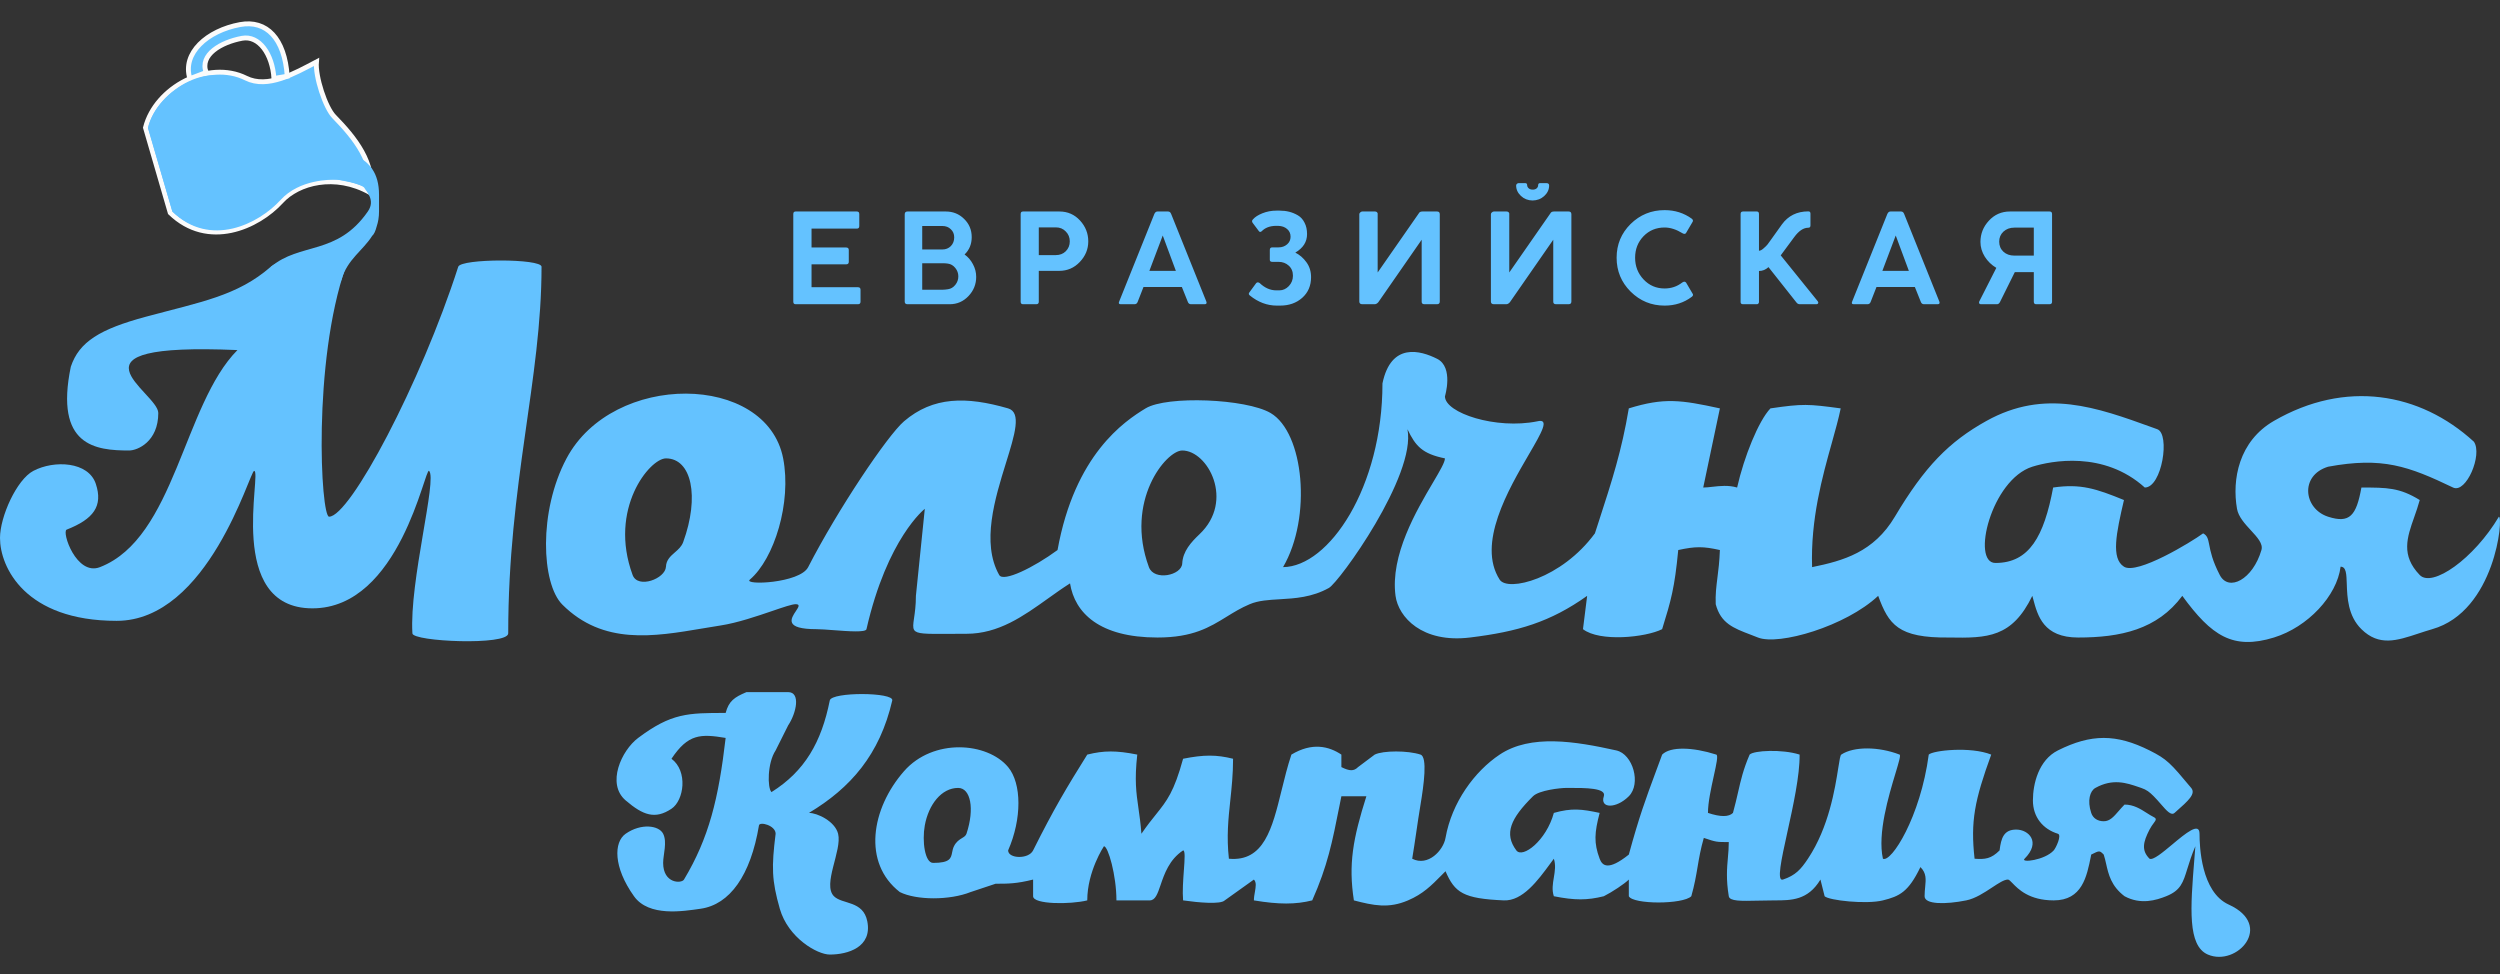
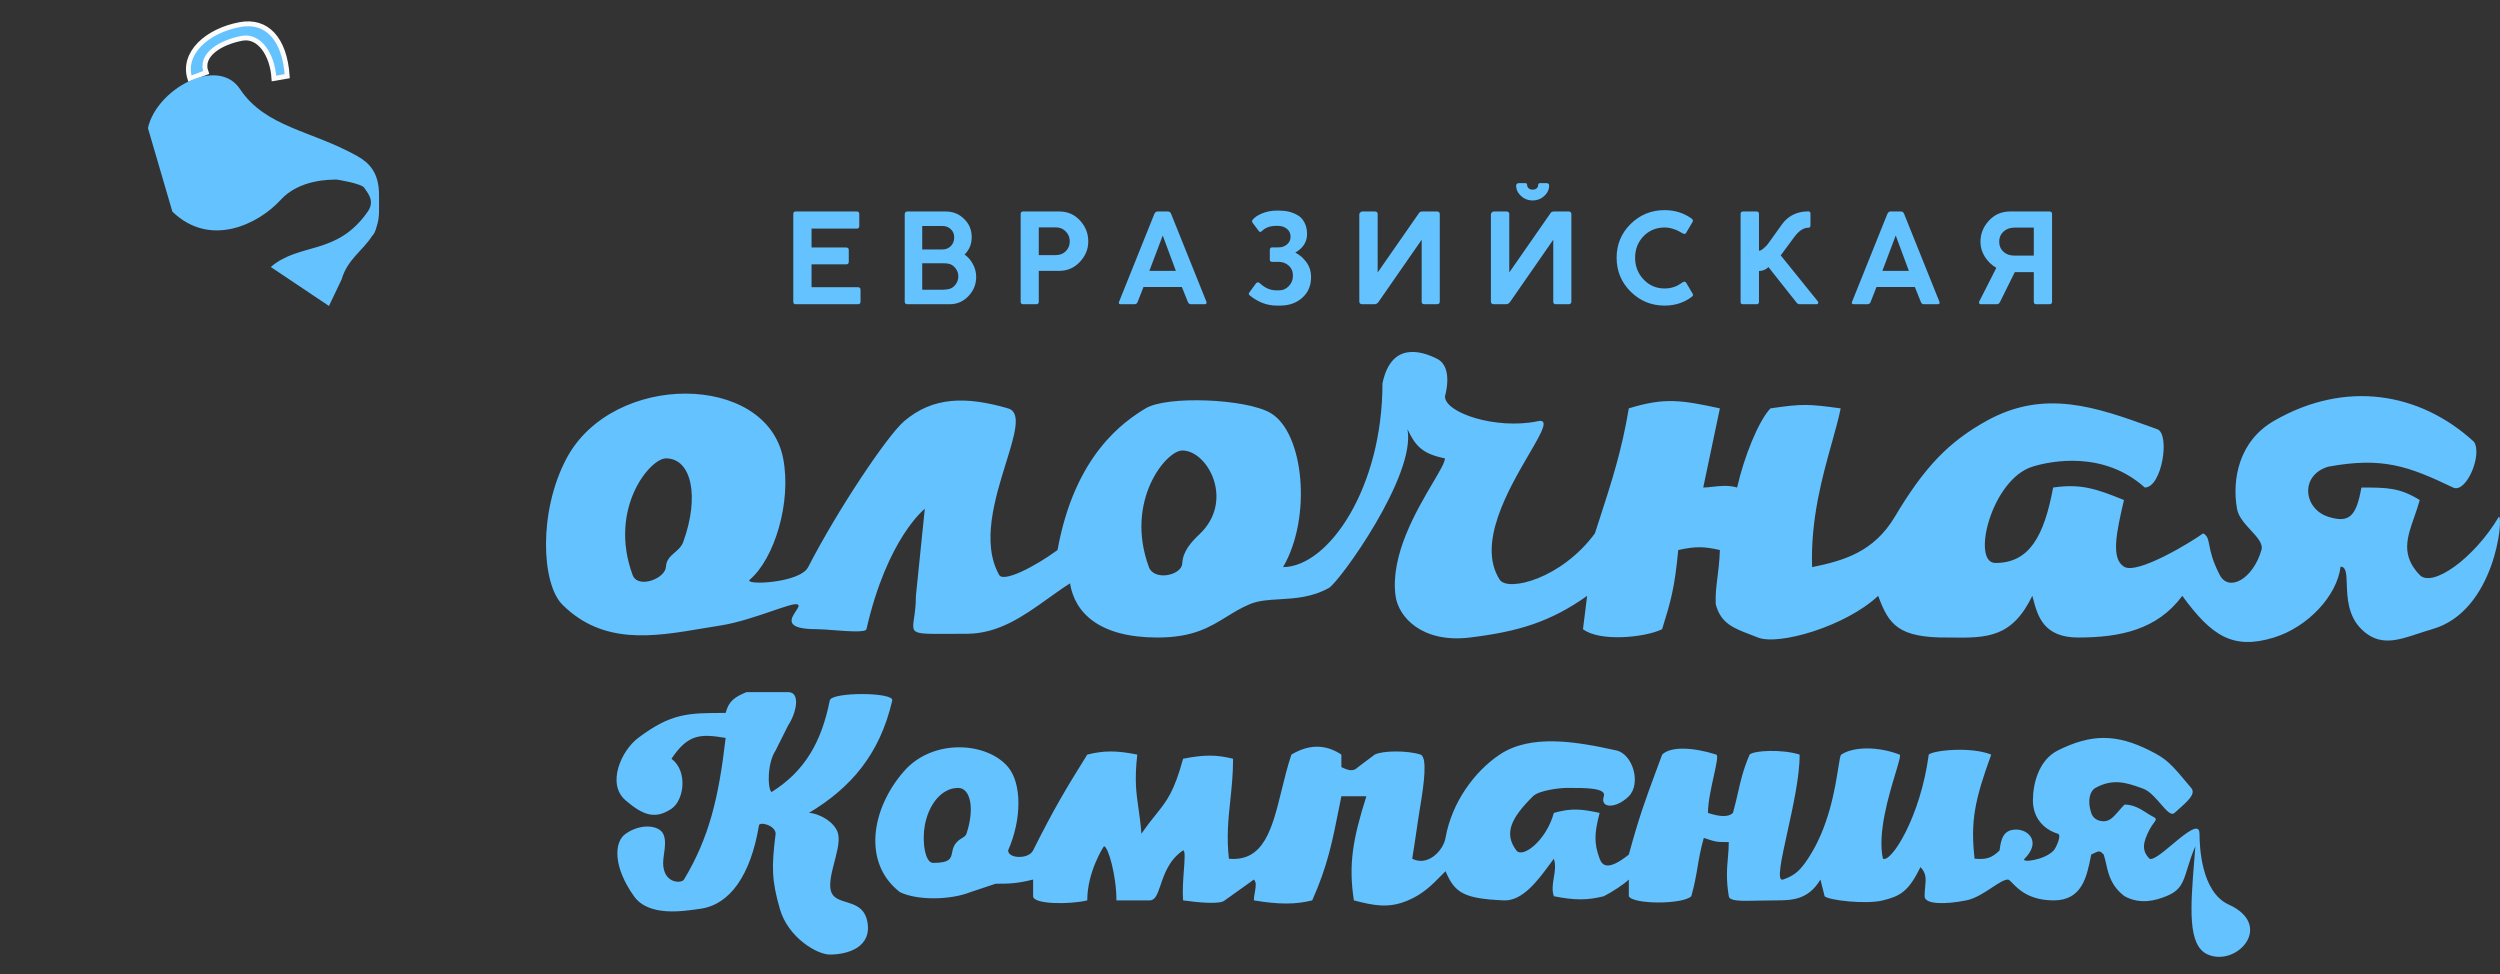
<svg xmlns="http://www.w3.org/2000/svg" width="136" height="53" viewBox="0 0 136 53" fill="none">
  <rect x="0" y="0" width="136" height="53" fill="#333333" stroke="none" />
-   <path d="M3.852 19.95C2.958 24.274 5.212 24.507 7.025 24.507C7.478 24.507 8.611 24.029 8.611 22.467C8.611 21.334 2.946 18.615 12.917 19.044C9.971 22.014 9.518 29.266 5.439 30.852C4.154 31.352 3.344 28.923 3.626 28.812C5.088 28.237 5.615 27.534 5.212 26.32C4.809 25.106 2.946 25.019 1.813 25.616C0.906 26.093 0 28.108 0 29.266C0 30.852 1.36 33.774 6.345 33.774C11.331 33.774 13.597 25.616 13.824 25.616C14.277 25.616 12.237 33.094 16.996 33.094C21.755 33.094 23.115 25.389 23.342 25.616C23.795 26.069 22.264 31.628 22.435 34.454C22.435 34.907 27.647 35.134 27.647 34.454C27.647 26.296 29.46 20.63 29.46 14.511C29.46 14.058 25.074 14.058 24.928 14.511C22.888 20.857 19.036 28.108 17.903 28.108C17.45 28.108 16.996 19.724 18.809 14.511C18.967 14.058 15.507 13.832 14.73 14.511C12.917 16.098 10.914 16.426 7.932 17.231C5.439 17.904 4.306 18.591 3.852 19.95Z" fill="#64C2FF" />
  <path fill-rule="evenodd" clip-rule="evenodd" d="M30.593 32.892C32.81 35.102 35.563 34.636 38.218 34.187L38.218 34.187C38.549 34.131 38.878 34.075 39.205 34.025C40.113 33.885 41.187 33.519 42.017 33.235C42.619 33.029 43.093 32.868 43.284 32.868C43.547 32.868 43.438 33.03 43.296 33.243C43.027 33.645 42.638 34.227 44.417 34.227C44.635 34.227 44.97 34.253 45.332 34.28L45.332 34.28C46.146 34.342 47.093 34.414 47.136 34.227C48.269 29.266 50.309 27.68 50.309 27.68L49.825 32.414C49.825 32.936 49.768 33.327 49.725 33.62C49.678 33.944 49.648 34.148 49.733 34.276C49.877 34.492 50.351 34.49 51.628 34.482C51.905 34.48 52.219 34.478 52.575 34.478C54.326 34.478 55.671 33.517 57.014 32.557C57.409 32.275 57.804 31.992 58.21 31.735C58.467 33.345 59.814 34.681 62.969 34.681C64.895 34.681 65.806 34.119 66.724 33.553C67.116 33.311 67.51 33.068 67.985 32.868C68.46 32.667 69.014 32.635 69.615 32.6C70.448 32.551 71.369 32.498 72.291 31.985C72.851 31.674 77.05 25.867 76.566 23.35C77.006 24.275 77.379 24.686 78.605 24.936C78.605 25.146 78.327 25.619 77.948 26.261C77.06 27.766 75.621 30.208 75.917 32.414C76.071 33.562 77.355 34.998 79.965 34.681C82.575 34.363 84.335 33.84 86.341 32.414L86.114 34.227C87.021 34.931 89.514 34.681 90.42 34.227C90.904 32.665 91.1 31.985 91.296 29.922C92.233 29.719 92.656 29.719 93.562 29.922C93.539 30.549 93.48 31.016 93.427 31.433C93.366 31.92 93.314 32.339 93.335 32.868C93.607 33.906 94.296 34.169 95.223 34.522C95.355 34.572 95.492 34.624 95.632 34.681C96.765 35.134 100.412 34.068 102.173 32.414C102.746 33.969 103.245 34.713 106.026 34.681C108.128 34.72 109.456 34.681 110.558 32.414C110.574 32.471 110.59 32.529 110.606 32.589C110.85 33.503 111.165 34.681 113.051 34.681C115.348 34.681 117.357 34.251 118.717 32.414C120.308 34.594 121.467 35.368 123.702 34.681C125.546 34.113 127.132 32.414 127.328 30.828C127.634 30.828 127.647 31.221 127.665 31.77C127.69 32.498 127.724 33.501 128.461 34.227C129.421 35.173 130.394 34.85 131.55 34.468L131.55 34.468C131.796 34.387 132.05 34.303 132.314 34.227C135.744 33.25 136.197 28.109 135.939 28.109C134.58 30.399 132.314 31.985 131.634 31.281C130.6 30.211 130.944 29.236 131.334 28.131C131.439 27.832 131.548 27.524 131.634 27.202C130.531 26.522 129.852 26.522 128.461 26.522C128.183 28.056 127.826 28.489 126.648 28.109C125.319 27.68 125.093 25.867 126.648 25.389C129.608 24.843 131.014 25.357 133.447 26.522C134.157 26.863 135.064 24.733 134.58 24.029C131.634 21.334 127.585 20.654 123.702 22.896C121.785 24.003 121.415 26.093 121.693 27.68C121.77 28.114 122.123 28.497 122.448 28.85C122.801 29.233 123.122 29.581 123.022 29.922C122.556 31.523 121.24 32.212 120.756 31.281C120.35 30.5 120.25 29.989 120.183 29.642C120.119 29.317 120.084 29.137 119.85 29.015C119.201 29.492 116.255 31.281 115.544 30.828C114.833 30.375 115.121 29.015 115.544 27.202C114.03 26.583 113.183 26.302 111.691 26.522C111.194 29.184 110.393 30.625 108.55 30.625C107.221 30.625 108.323 26.093 110.558 25.389C111.573 25.07 114.442 24.507 116.677 26.522C117.614 26.522 118.067 23.606 117.357 23.35L117.086 23.252C114.048 22.154 111.234 21.136 108.066 22.896C106.026 24.029 104.697 25.389 103.08 28.109C101.933 30.038 100.283 30.503 98.578 30.852C98.492 28.24 99.134 25.943 99.652 24.09C99.844 23.402 100.02 22.775 100.134 22.216C98.364 21.978 98.082 21.956 96.312 22.216C95.663 22.896 94.874 24.856 94.499 26.522C94.029 26.382 93.558 26.436 93.152 26.482C92.972 26.503 92.805 26.522 92.656 26.522L93.562 22.216C91.443 21.755 90.535 21.62 88.607 22.216C88.219 24.528 87.694 26.147 86.963 28.399C86.898 28.599 86.832 28.804 86.763 29.015C84.941 31.497 82.019 32.212 81.582 31.532C80.332 29.587 82.063 26.619 83.172 24.718C83.871 23.519 84.323 22.745 83.622 22.921C81.386 23.374 78.605 22.467 78.605 21.561C78.605 21.561 79.089 19.98 78.183 19.521C77.276 19.063 75.672 18.609 75.206 20.857C75.206 26.522 72.291 30.828 69.798 30.852C71.384 28.133 70.931 23.528 69.118 22.467C67.789 21.69 63.483 21.512 62.32 22.216C61.156 22.922 58.467 24.733 57.53 29.922C56.228 30.878 54.584 31.681 54.357 31.281C53.372 29.54 54.13 27.099 54.725 25.184C55.207 23.636 55.581 22.431 54.841 22.216C52.575 21.561 50.762 21.561 49.176 22.921C48.281 23.688 45.578 27.709 43.964 30.852C43.51 31.735 40.413 31.854 40.791 31.532C42.12 30.399 43.07 27.333 42.604 24.936C41.697 20.277 33.343 20.201 30.82 24.936C29.284 27.817 29.452 31.754 30.593 32.892ZM64.314 30.65C64.345 29.994 64.798 29.492 65.252 29.063C67.178 27.24 65.705 24.507 64.314 24.507C63.439 24.507 61.172 27.25 62.501 30.852C62.784 31.618 64.284 31.305 64.314 30.65ZM36.713 30.05C36.478 30.255 36.245 30.458 36.228 30.828C36.197 31.484 34.698 32.047 34.415 31.281C33.086 27.68 35.352 24.936 36.228 24.936C37.618 24.936 38.072 27 37.165 29.492C37.078 29.732 36.895 29.892 36.713 30.05Z" fill="#64C2FF" />
  <path fill-rule="evenodd" clip-rule="evenodd" d="M52.802 48.528C51.669 48.981 49.856 48.981 48.95 48.528C46.91 46.942 47.392 43.996 49.176 41.956C50.763 40.143 53.709 40.37 54.842 41.73C55.583 42.62 55.596 44.542 54.842 46.262C54.842 46.715 55.954 46.758 56.201 46.262C57.334 43.996 58.014 42.863 59.147 41.05C60.054 40.823 60.734 40.823 61.867 41.05C61.713 42.437 61.81 43.117 61.931 43.962C61.988 44.36 62.05 44.794 62.093 45.356C62.4 44.908 62.658 44.586 62.886 44.303C63.48 43.562 63.868 43.079 64.36 41.276C65.493 41.05 66.173 41.05 67.079 41.276C67.079 42.115 67.002 42.839 66.928 43.543C66.821 44.55 66.719 45.515 66.852 46.715C68.761 46.889 69.209 45.069 69.72 42.986C69.877 42.349 70.039 41.687 70.252 41.05C71.385 40.37 72.291 40.597 72.971 41.05L72.971 41.73C73.424 41.956 73.651 41.956 73.878 41.73L74.784 41.05C75.237 40.823 76.597 40.823 77.277 41.05C77.664 41.179 77.454 42.707 77.277 43.769C77.188 44.3 77.119 44.771 77.05 45.242C76.981 45.713 76.912 46.184 76.824 46.715C77.683 47.155 78.517 46.262 78.636 45.582C78.977 43.644 80.223 41.956 81.583 41.05C83.269 39.926 85.692 40.327 87.928 40.823C88.834 41.025 89.288 42.636 88.608 43.316C87.928 43.996 87.021 43.996 87.248 43.316C87.4 42.86 86.242 42.861 85.349 42.863C85.301 42.863 85.254 42.863 85.208 42.863C84.888 42.863 83.729 42.986 83.395 43.316C82.173 44.527 81.809 45.356 82.489 46.262C82.829 46.715 84.119 45.731 84.529 44.222C85.502 43.946 86.048 44.015 87.021 44.222C86.739 45.295 86.698 45.855 87.021 46.715C87.162 47.09 87.475 47.395 88.608 46.489C89.169 44.429 89.527 43.465 90.058 42.032C90.17 41.73 90.29 41.408 90.421 41.05C90.874 40.597 92.095 40.643 93.367 41.05C93.479 41.086 93.368 41.589 93.228 42.224C93.086 42.87 92.913 43.652 92.913 44.222C93.593 44.449 94.046 44.449 94.273 44.222C94.391 43.795 94.474 43.434 94.551 43.097C94.704 42.424 94.835 41.852 95.18 41.05C95.406 40.823 96.944 40.746 97.899 41.05C97.911 42.186 97.544 43.858 97.235 45.26C96.903 46.769 96.64 47.966 96.993 47.848C97.672 47.622 97.964 47.298 98.352 46.715C99.494 45.002 99.828 42.879 100.001 41.78C100.067 41.358 100.11 41.087 100.165 41.05C100.845 40.597 102.2 40.609 103.338 41.05C103.412 41.079 103.292 41.477 103.113 42.072C102.744 43.294 102.127 45.344 102.431 46.715C102.885 46.942 104.471 44.449 104.924 41.05C105.151 40.823 107.19 40.597 108.323 41.05C107.417 43.543 107.19 44.676 107.417 46.715C108.001 46.758 108.323 46.715 108.777 46.262C108.86 45.593 109.003 45.129 109.683 45.129C110.363 45.129 111.043 45.809 110.136 46.715C109.899 46.953 111.23 46.803 111.723 46.262C111.84 46.133 112.176 45.426 111.949 45.356C111.134 45.104 110.59 44.449 110.59 43.543C110.59 42.636 110.906 41.345 111.949 40.823C113.762 39.917 115.122 39.917 116.935 40.823C117.88 41.296 118.068 41.503 119.201 42.863C119.469 43.184 119.041 43.563 118.376 44.15C118.349 44.174 118.322 44.198 118.295 44.222C118.11 44.386 117.866 44.106 117.553 43.745C117.433 43.607 117.303 43.457 117.162 43.316C116.935 43.09 116.778 42.962 116.482 42.863C116.433 42.846 116.383 42.83 116.333 42.812C115.687 42.592 114.937 42.336 113.989 42.863C113.698 43.025 113.536 43.543 113.762 44.222C113.861 44.52 114.121 44.676 114.442 44.676C114.774 44.676 114.984 44.433 115.251 44.125C115.349 44.012 115.454 43.891 115.575 43.769C116.068 43.769 116.442 44.008 116.783 44.225C116.912 44.307 117.037 44.387 117.162 44.449C117.339 44.538 117.283 44.614 117.159 44.781C117.095 44.867 117.012 44.979 116.935 45.129C116.585 45.807 116.482 46.262 116.935 46.715C117.126 46.811 117.641 46.382 118.171 45.939C118.898 45.332 119.654 44.701 119.654 45.356C119.654 46.035 119.739 48.525 121.241 49.208C123.733 50.341 121.694 52.607 120.108 51.928C118.993 51.45 119.161 49.369 119.371 46.754C119.39 46.519 119.409 46.279 119.428 46.035C119.22 46.519 119.097 46.919 118.994 47.253C118.76 48.015 118.629 48.44 117.841 48.755C117.302 48.971 116.46 49.233 115.575 48.755C114.845 48.2 114.702 47.564 114.573 46.991C114.533 46.816 114.495 46.648 114.442 46.489C114.215 46.262 114.215 46.262 113.762 46.489C113.756 46.519 113.75 46.55 113.744 46.581C113.522 47.694 113.266 48.981 111.723 48.981C110.383 48.981 109.786 48.363 109.474 48.04C109.364 47.926 109.289 47.848 109.23 47.848C109.022 47.848 108.719 48.049 108.364 48.283C107.945 48.559 107.455 48.883 106.964 48.981C105.831 49.208 104.698 49.208 104.698 48.755C104.698 48.573 104.714 48.407 104.729 48.253C104.77 47.832 104.803 47.5 104.471 47.169C103.819 48.524 103.338 48.755 102.431 48.981C101.525 49.208 99.485 48.981 99.259 48.755L99.032 47.848C98.352 48.981 97.446 48.981 96.539 48.981C96.216 48.981 95.912 48.989 95.635 48.995C94.716 49.017 94.093 49.032 94.046 48.755C93.894 47.837 93.947 47.228 93.998 46.651C94.023 46.373 94.046 46.103 94.046 45.809C93.367 45.809 93.367 45.809 92.687 45.582C92.51 46.202 92.428 46.685 92.347 47.169C92.265 47.652 92.184 48.135 92.007 48.755C91.554 49.208 88.834 49.208 88.608 48.755V47.848C88.381 48.075 87.701 48.528 87.248 48.755C86.341 48.981 85.662 48.981 84.529 48.755C84.415 48.415 84.472 48.075 84.529 47.735C84.585 47.395 84.642 47.055 84.529 46.715C84.461 46.805 84.392 46.9 84.32 46.998C83.667 47.887 82.83 49.026 81.809 48.981C79.602 48.885 79.142 48.566 78.636 47.395C78.566 47.466 78.498 47.535 78.431 47.602C77.858 48.181 77.412 48.632 76.597 48.981C75.541 49.435 74.72 49.26 73.651 48.981C73.347 47.014 73.601 45.62 74.331 43.316H72.971C72.935 43.495 72.901 43.669 72.867 43.837C72.478 45.802 72.22 47.103 71.385 48.981C70.478 49.208 69.572 49.208 68.212 48.981C68.212 48.826 68.24 48.668 68.267 48.518C68.315 48.242 68.359 47.995 68.212 47.848L66.626 48.981C66.399 49.208 65.205 49.103 64.36 48.981C64.319 48.492 64.364 47.875 64.402 47.353C64.447 46.743 64.482 46.262 64.36 46.262C63.606 46.764 63.34 47.545 63.136 48.142C62.973 48.621 62.85 48.981 62.547 48.981H60.734C60.734 47.622 60.281 46.035 60.054 46.035C60.054 46.035 59.147 47.395 59.147 48.981C58.241 49.208 56.201 49.208 56.201 48.755V47.848C55.295 48.075 54.842 48.075 54.162 48.075L52.802 48.528ZM52.123 42.863C51.216 42.863 50.516 43.769 50.309 44.902C50.155 45.753 50.309 46.942 50.763 46.942C51.684 46.942 51.734 46.688 51.796 46.37C51.817 46.263 51.839 46.149 51.896 46.035C52.022 45.783 52.192 45.679 52.333 45.593C52.445 45.525 52.538 45.467 52.576 45.356C53.029 43.996 52.802 42.863 52.123 42.863Z" fill="#64C2FF" />
  <path d="M36.529 41.276C37.435 41.956 37.209 43.543 36.529 43.996C35.641 44.588 34.988 44.357 34.036 43.543C32.976 42.636 33.809 40.823 34.716 40.143C36.529 38.784 37.435 38.784 39.475 38.784C39.647 38.14 39.945 37.929 40.608 37.651H42.874C43.564 37.651 43.327 38.784 42.874 39.464L42.194 40.823C41.741 41.503 41.741 42.863 41.968 43.09C43.781 41.956 44.687 40.37 45.14 38.104C45.235 37.631 48.644 37.651 48.539 38.104C47.86 41.05 46.273 42.863 44.007 44.222C44.46 44.222 45.423 44.676 45.593 45.356C45.82 46.262 44.726 48.114 45.367 48.755C45.82 49.208 46.953 48.981 47.18 50.115C47.461 51.52 46.134 51.928 45.14 51.928C44.46 51.928 42.874 51.021 42.421 49.435C41.978 47.884 41.968 47.169 42.194 45.356C42.194 44.902 41.325 44.676 41.288 44.902C40.834 47.622 39.701 49.208 38.115 49.435C37.169 49.57 35.298 49.888 34.489 48.755C33.356 47.169 33.385 45.809 34.036 45.356C34.883 44.766 35.849 44.902 36.075 45.356C36.306 45.816 36.075 46.489 36.075 46.942C36.075 48.075 37.073 48.075 37.209 47.848C38.568 45.582 39.092 43.443 39.475 40.143C38.115 39.917 37.435 39.917 36.529 41.276Z" fill="#64C2FF" />
  <path d="M43.155 16.414V11.642C43.155 11.551 43.198 11.505 43.284 11.505H46.609C46.7 11.505 46.745 11.551 46.745 11.642V12.301C46.745 12.392 46.7 12.437 46.609 12.437H44.148V13.463H46.024C46.124 13.463 46.174 13.509 46.174 13.6V14.245C46.174 14.336 46.124 14.381 46.024 14.381H44.148V15.625H46.67C46.765 15.625 46.813 15.671 46.813 15.761V16.414C46.813 16.505 46.765 16.55 46.67 16.55H43.284C43.198 16.55 43.155 16.505 43.155 16.414ZM49.217 16.407V11.662C49.217 11.558 49.267 11.505 49.366 11.505H51.447C51.841 11.505 52.174 11.639 52.446 11.907C52.722 12.174 52.861 12.505 52.861 12.899C52.861 13.28 52.732 13.595 52.473 13.844C52.664 13.98 52.815 14.157 52.929 14.374C53.047 14.592 53.105 14.821 53.105 15.061C53.105 15.465 52.965 15.813 52.684 16.108C52.403 16.403 52.063 16.55 51.664 16.55H49.366C49.267 16.55 49.217 16.503 49.217 16.407ZM52.133 15.034C52.133 14.866 52.079 14.714 51.97 14.579C51.861 14.443 51.728 14.363 51.569 14.341C51.478 14.327 51.383 14.32 51.283 14.32H50.169V15.761H51.283C51.356 15.761 51.451 15.752 51.569 15.734C51.728 15.712 51.861 15.632 51.97 15.496C52.079 15.36 52.133 15.206 52.133 15.034ZM51.909 12.913C51.909 12.732 51.848 12.584 51.725 12.471C51.608 12.353 51.453 12.294 51.263 12.294H50.169V13.572H51.256C51.447 13.572 51.603 13.511 51.725 13.389C51.848 13.262 51.909 13.103 51.909 12.913ZM55.524 16.414V11.642C55.524 11.551 55.567 11.505 55.653 11.505H57.632C58.08 11.505 58.454 11.669 58.753 11.995C59.052 12.321 59.202 12.7 59.202 13.13C59.202 13.556 59.048 13.93 58.74 14.252C58.436 14.574 58.062 14.735 57.618 14.735H56.51V16.414C56.51 16.505 56.464 16.55 56.374 16.55H55.653C55.567 16.55 55.524 16.505 55.524 16.414ZM57.434 12.369H56.51V13.878H57.434C57.656 13.878 57.838 13.808 57.978 13.668C58.123 13.522 58.196 13.343 58.196 13.13C58.196 12.917 58.123 12.738 57.978 12.593C57.838 12.444 57.656 12.369 57.434 12.369ZM60.881 16.407L62.798 11.635C62.839 11.549 62.895 11.505 62.968 11.505H63.539C63.62 11.505 63.677 11.549 63.709 11.635L65.626 16.407C65.644 16.453 65.644 16.489 65.626 16.516C65.608 16.539 65.576 16.55 65.531 16.55H64.79C64.708 16.55 64.651 16.509 64.62 16.428L64.293 15.612H62.206L61.887 16.428C61.855 16.509 61.798 16.55 61.717 16.55H60.969C60.869 16.55 60.84 16.503 60.881 16.407ZM63.253 12.811L62.526 14.735H63.967L63.253 12.811ZM70.465 13.742C70.701 13.86 70.903 14.035 71.07 14.266C71.238 14.497 71.322 14.767 71.322 15.075C71.322 15.542 71.161 15.918 70.839 16.203C70.522 16.484 70.121 16.625 69.636 16.625H69.459C68.933 16.625 68.444 16.441 67.991 16.074C67.927 16.024 67.918 15.97 67.963 15.911L68.331 15.408C68.38 15.349 68.444 15.344 68.521 15.394C68.802 15.662 69.103 15.795 69.425 15.795H69.602C69.792 15.795 69.962 15.718 70.112 15.564C70.261 15.406 70.336 15.217 70.336 15C70.336 14.769 70.259 14.585 70.105 14.449C69.955 14.313 69.772 14.245 69.554 14.245H69.214C69.124 14.245 69.078 14.209 69.078 14.137V13.593C69.078 13.502 69.124 13.457 69.214 13.457H69.561C69.738 13.457 69.89 13.402 70.017 13.294C70.144 13.185 70.207 13.046 70.207 12.879C70.207 12.702 70.144 12.562 70.017 12.457C69.894 12.349 69.733 12.292 69.534 12.287H69.377C69.065 12.296 68.818 12.394 68.636 12.58C68.578 12.63 68.528 12.63 68.487 12.58L68.14 12.117C68.095 12.049 68.104 11.986 68.167 11.927C68.272 11.805 68.442 11.696 68.677 11.601C68.918 11.505 69.171 11.458 69.439 11.458H69.609C69.794 11.458 69.969 11.478 70.132 11.519C70.295 11.56 70.454 11.626 70.608 11.716C70.762 11.807 70.882 11.941 70.968 12.117C71.059 12.29 71.104 12.496 71.104 12.736C71.104 13.158 70.891 13.493 70.465 13.742ZM78.324 11.655V16.401C78.324 16.5 78.275 16.55 78.175 16.55H77.488C77.384 16.55 77.334 16.5 77.339 16.401V13.042L74.98 16.441C74.916 16.514 74.85 16.55 74.782 16.55H74.109C74.001 16.55 73.946 16.5 73.946 16.401V11.655C73.946 11.614 73.964 11.58 74.001 11.553C74.037 11.521 74.073 11.505 74.109 11.505H74.796C74.873 11.505 74.923 11.54 74.945 11.607V14.823L77.182 11.607C77.214 11.54 77.28 11.505 77.379 11.505H78.175C78.275 11.505 78.324 11.555 78.324 11.655ZM85.483 11.655V16.401C85.483 16.5 85.433 16.55 85.333 16.55H84.647C84.543 16.55 84.493 16.5 84.497 16.401V13.042L82.138 16.441C82.075 16.514 82.009 16.55 81.941 16.55H81.268C81.159 16.55 81.105 16.5 81.105 16.401V11.655C81.105 11.614 81.123 11.58 81.159 11.553C81.195 11.521 81.232 11.505 81.268 11.505H81.955C82.032 11.505 82.082 11.54 82.104 11.607V14.823L84.341 11.607C84.373 11.54 84.438 11.505 84.538 11.505H85.333C85.433 11.505 85.483 11.555 85.483 11.655ZM83.369 10.907C83.119 10.903 82.909 10.819 82.736 10.656C82.564 10.493 82.478 10.305 82.478 10.091C82.478 10.055 82.492 10.026 82.519 10.003C82.546 9.976 82.578 9.962 82.614 9.962H82.968C83.04 9.962 83.076 9.996 83.076 10.064C83.076 10.132 83.103 10.191 83.158 10.241C83.212 10.291 83.287 10.316 83.382 10.316C83.468 10.316 83.539 10.293 83.593 10.248C83.647 10.198 83.675 10.141 83.675 10.078C83.675 10.001 83.709 9.962 83.777 9.962H84.123C84.223 9.962 84.273 10.005 84.273 10.091C84.273 10.309 84.184 10.499 84.008 10.662C83.835 10.821 83.623 10.903 83.369 10.907ZM91.506 15.374C91.597 15.306 91.669 15.306 91.724 15.374L92.064 15.952C92.123 16.024 92.111 16.09 92.03 16.149C91.608 16.466 91.117 16.625 90.555 16.625C89.834 16.625 89.218 16.371 88.705 15.863C88.198 15.356 87.944 14.742 87.944 14.021C87.944 13.3 88.198 12.688 88.705 12.185C89.218 11.682 89.834 11.431 90.555 11.431C91.112 11.431 91.606 11.587 92.037 11.9C92.1 11.954 92.114 12.011 92.077 12.07L91.717 12.682C91.676 12.736 91.613 12.738 91.527 12.688C91.187 12.48 90.863 12.376 90.555 12.376C90.097 12.376 89.714 12.534 89.406 12.852C89.102 13.169 88.95 13.559 88.95 14.021C88.95 14.483 89.104 14.878 89.412 15.204C89.721 15.53 90.101 15.693 90.555 15.693C90.913 15.693 91.23 15.587 91.506 15.374ZM94.689 16.434V11.635C94.689 11.549 94.734 11.505 94.825 11.505H95.572C95.649 11.505 95.688 11.551 95.688 11.642V13.64C95.76 13.64 95.844 13.597 95.939 13.511C96.039 13.425 96.112 13.352 96.157 13.294C96.202 13.235 96.268 13.144 96.354 13.022L96.932 12.213C97.276 11.737 97.757 11.499 98.373 11.499C98.45 11.499 98.489 11.54 98.489 11.621V12.267C98.489 12.349 98.448 12.389 98.367 12.389C98.108 12.389 97.854 12.559 97.605 12.899L96.871 13.892L98.89 16.394C98.917 16.43 98.922 16.466 98.904 16.503C98.885 16.534 98.858 16.55 98.822 16.55H97.911C97.834 16.55 97.77 16.516 97.721 16.448L96.205 14.531C96.055 14.671 95.883 14.742 95.688 14.742V16.434C95.688 16.462 95.677 16.489 95.654 16.516C95.636 16.539 95.609 16.55 95.572 16.55H94.825C94.734 16.55 94.689 16.512 94.689 16.434ZM100.756 16.407L102.673 11.635C102.714 11.549 102.77 11.505 102.843 11.505H103.414C103.495 11.505 103.552 11.549 103.584 11.635L105.501 16.407C105.519 16.453 105.519 16.489 105.501 16.516C105.483 16.539 105.451 16.55 105.406 16.55H104.665C104.583 16.55 104.526 16.509 104.495 16.428L104.168 15.612H102.081L101.762 16.428C101.73 16.509 101.673 16.55 101.592 16.55H100.844C100.744 16.55 100.715 16.503 100.756 16.407ZM103.128 12.811L102.401 14.735H103.842L103.128 12.811ZM111.632 11.642V16.414C111.632 16.505 111.587 16.55 111.496 16.55H110.769C110.682 16.55 110.639 16.505 110.639 16.414V14.803H109.606L108.797 16.434C108.756 16.512 108.702 16.55 108.634 16.55H107.757C107.716 16.55 107.687 16.534 107.668 16.503C107.655 16.471 107.655 16.439 107.668 16.407L108.6 14.572C108.341 14.418 108.133 14.216 107.974 13.967C107.816 13.713 107.736 13.445 107.736 13.164C107.736 12.725 107.888 12.339 108.192 12.009C108.5 11.673 108.883 11.505 109.341 11.505H111.496C111.587 11.505 111.632 11.551 111.632 11.642ZM110.639 12.383H109.579C109.343 12.383 109.146 12.455 108.987 12.6C108.833 12.745 108.756 12.926 108.756 13.144C108.756 13.366 108.833 13.55 108.987 13.695C109.141 13.835 109.339 13.905 109.579 13.905H110.639V12.383Z" fill="#64C2FF" />
-   <path d="M13.379 4.248C14.564 4.839 16.028 3.992 17.214 3.369C17.145 4.165 17.699 5.854 18.172 6.337C19.329 7.52 20.411 8.887 20.126 10.473C18.223 9.403 16.218 9.945 15.303 10.949C14.022 12.354 11.324 13.569 9.259 11.573L7.914 6.944C8.466 4.749 11.343 3.234 13.379 4.248Z" fill="#64C2FF" stroke="#FBFBFB" stroke-width="0.265" />
  <path d="M13.061 1.336C11.264 1.668 9.895 2.896 10.331 4.28L11.215 3.942C10.848 2.976 12.029 2.293 13.173 2.082C14.087 1.914 14.82 2.933 14.903 4.27L15.625 4.145C15.488 2.094 14.501 1.071 13.061 1.336Z" fill="#64C2FF" stroke="#FBFBFB" stroke-width="0.265" />
  <path d="M8.048 6.969C8.513 4.842 11.842 3.026 13.053 4.842C14.447 6.933 16.957 7.096 19.437 8.491C20.072 8.848 20.619 9.381 20.619 10.592L20.619 11.5C20.619 11.809 20.573 12.074 20.494 12.31C20.424 12.588 20.337 12.755 20.246 12.831C19.749 13.625 18.896 14.108 18.582 15.204L17.895 16.645L14.73 14.524C16.316 13.165 18.338 13.921 20.013 11.5C20.445 10.877 19.904 10.392 19.826 10.229C19.711 9.987 18.338 9.771 18.338 9.771C17.968 9.771 16.292 9.749 15.264 10.877C14.075 12.181 11.443 13.51 9.377 11.513L8.048 6.969Z" fill="#64C2FF" />
</svg>